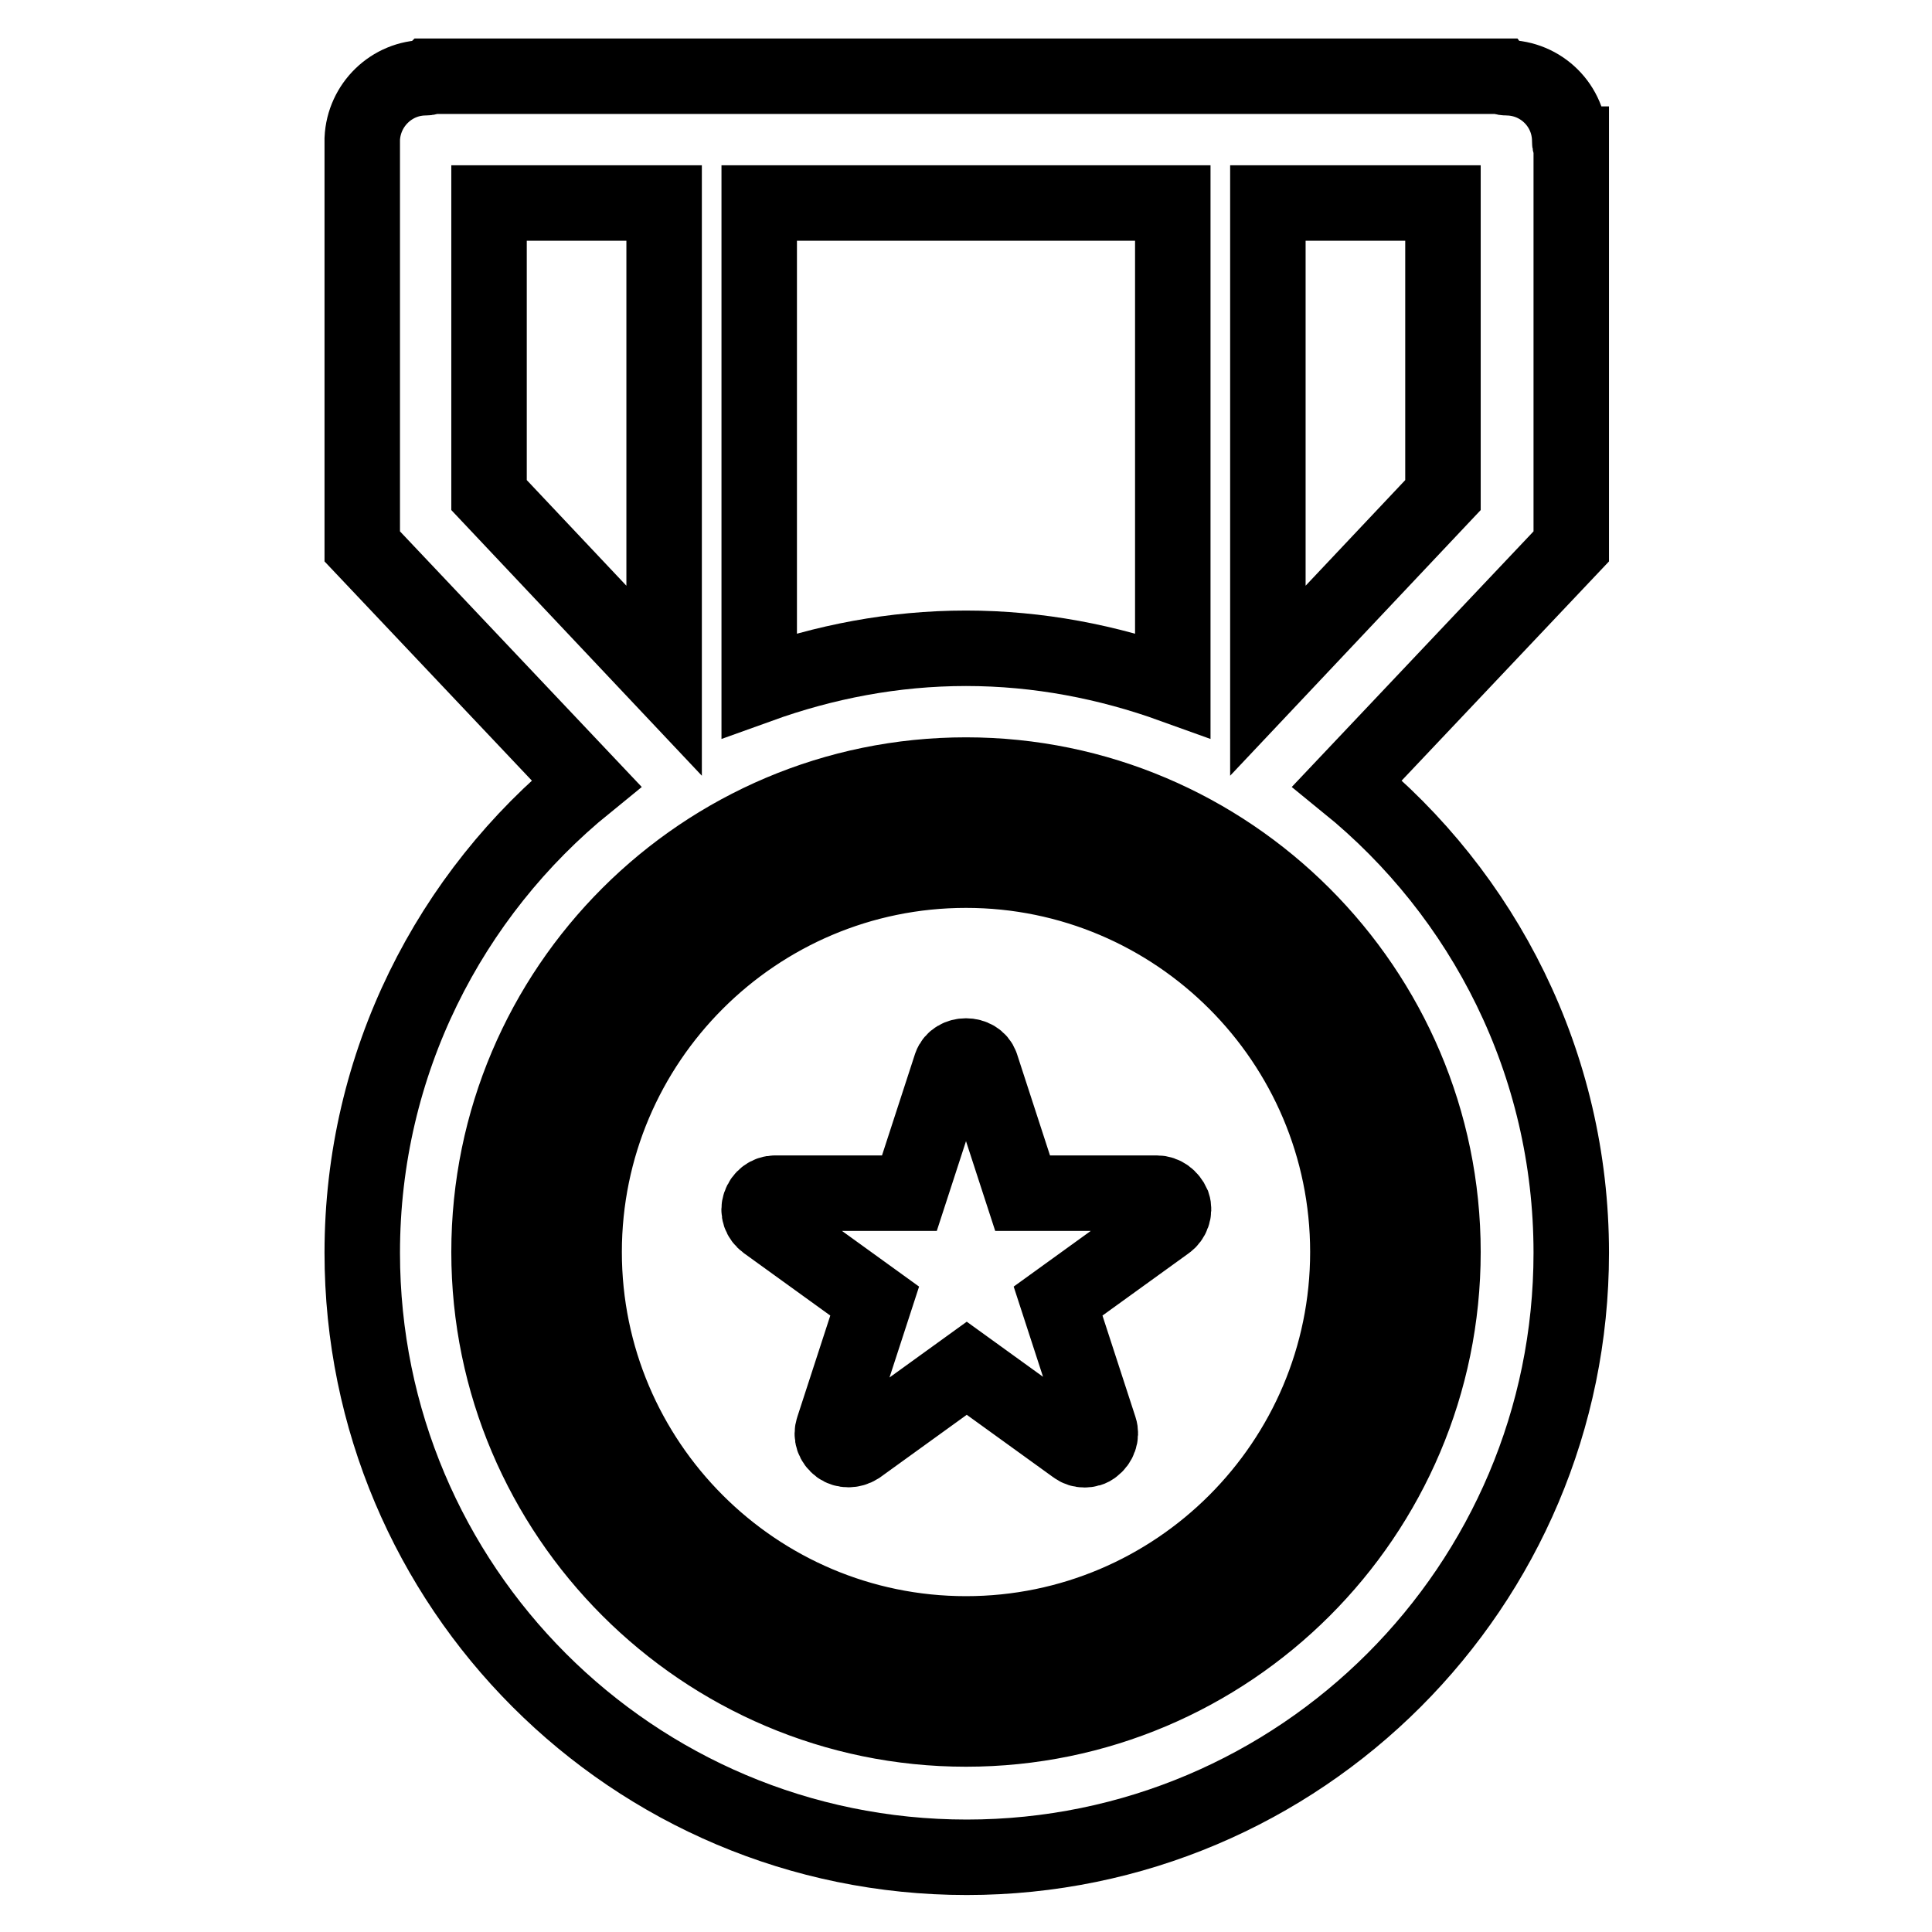
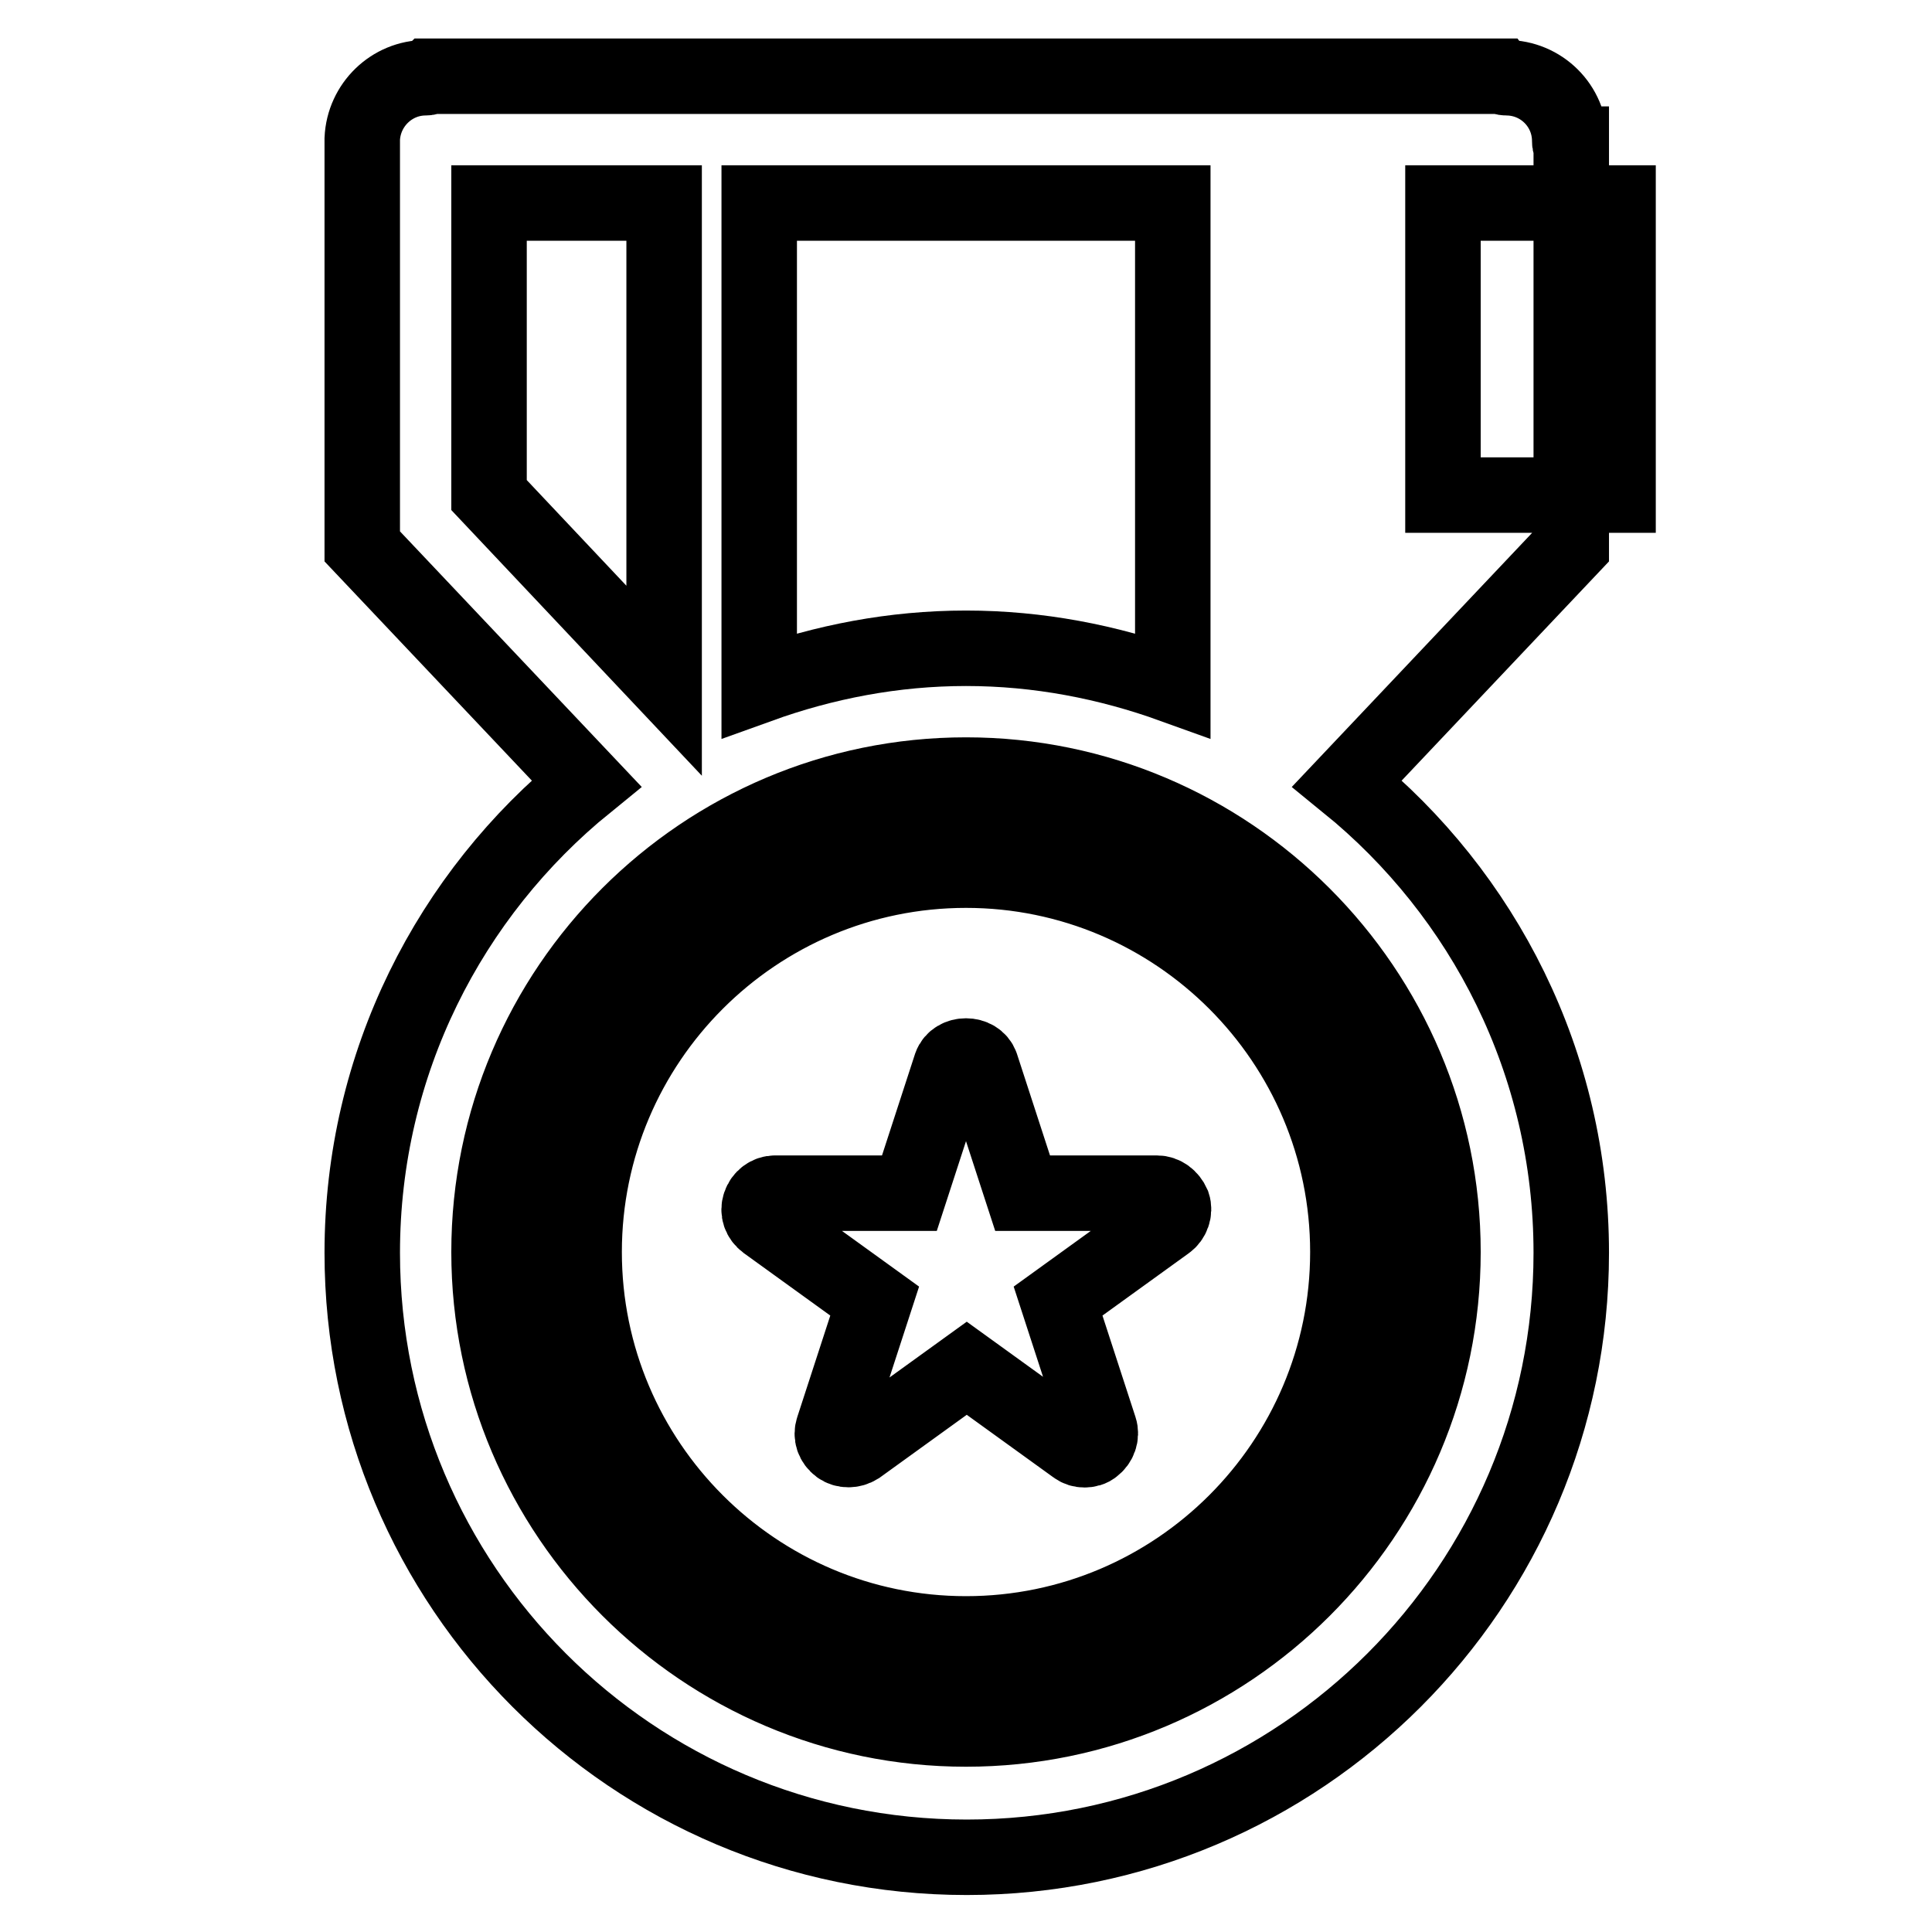
<svg xmlns="http://www.w3.org/2000/svg" version="1.1" x="0px" y="0px" viewBox="0 0 256 256" enable-background="new 0 0 256 256" xml:space="preserve">
  <g>
-     <path stroke-width="10" fill-opacity="0" stroke="#000000" d="M128,111.1c-30.3,0-54.8,24.5-54.8,54.8c0,30.3,24.5,54.8,54.8,54.8c30.3,0,54.8-24.5,54.8-54.8 C182.8,135.7,158.3,111.1,128,111.1z M128,216.5c-27.9,0-50.6-22.7-50.6-50.6c0-27.9,22.7-50.6,50.6-50.6 c27.9,0,50.6,22.7,50.6,50.6C178.6,193.8,155.9,216.5,128,216.5z M153.3,158.1h-17.8l-5.5-16.9c-0.6-1.7-3.4-1.7-4,0l-5.5,16.9 h-17.8c-0.9,0-1.7,0.6-2,1.5c-0.3,0.9,0,1.8,0.8,2.4l14.4,10.4l-5.5,16.9c-0.3,0.9,0,1.8,0.8,2.4c0.7,0.5,1.7,0.5,2.5,0l14.4-10.4 l14.4,10.4c0.4,0.3,0.8,0.4,1.2,0.4c0.4,0,0.9-0.1,1.2-0.4c0.7-0.5,1.1-1.5,0.8-2.4l-5.5-16.9l14.4-10.4c0.7-0.5,1.1-1.5,0.8-2.4 C155,158.7,154.2,158.1,153.3,158.1z M208.1,19.1c-0.1-0.1-0.1-0.2-0.1-0.4c0-4.7-3.8-8.4-8.4-8.4c-0.3,0-0.5-0.1-0.6-0.2h-142 c-0.1,0.1-0.3,0.2-0.6,0.2c-4.5,0-8.2,3.6-8.4,8.1v54l29.7,31.4c-18.1,14.7-29.7,37.1-29.7,62.2c0,44.2,35.8,80.1,80.1,80.1 c44.2,0,80.1-35.9,80.1-80.1c0-25.1-11.6-47.5-29.7-62.2l29.7-31.4V19.1z M155.4,26.9v63.9c-8.6-3.1-17.8-4.9-27.4-4.9 c-9.6,0-18.8,1.8-27.4,4.9V26.9H155.4z M64.8,26.9H88v63.3L64.8,65.6V26.9z M191.2,165.9c0,34.9-28.4,63.2-63.2,63.2 s-63.2-28.4-63.2-63.2c0-34.9,28.4-63.2,63.2-63.2S191.2,131.1,191.2,165.9z M191.2,65.6L168,90.2V26.9h23.2V65.6z" />
+     <path stroke-width="10" fill-opacity="0" stroke="#000000" d="M128,111.1c-30.3,0-54.8,24.5-54.8,54.8c0,30.3,24.5,54.8,54.8,54.8c30.3,0,54.8-24.5,54.8-54.8 C182.8,135.7,158.3,111.1,128,111.1z M128,216.5c-27.9,0-50.6-22.7-50.6-50.6c0-27.9,22.7-50.6,50.6-50.6 c27.9,0,50.6,22.7,50.6,50.6C178.6,193.8,155.9,216.5,128,216.5z M153.3,158.1h-17.8l-5.5-16.9c-0.6-1.7-3.4-1.7-4,0l-5.5,16.9 h-17.8c-0.9,0-1.7,0.6-2,1.5c-0.3,0.9,0,1.8,0.8,2.4l14.4,10.4l-5.5,16.9c-0.3,0.9,0,1.8,0.8,2.4c0.7,0.5,1.7,0.5,2.5,0l14.4-10.4 l14.4,10.4c0.4,0.3,0.8,0.4,1.2,0.4c0.4,0,0.9-0.1,1.2-0.4c0.7-0.5,1.1-1.5,0.8-2.4l-5.5-16.9l14.4-10.4c0.7-0.5,1.1-1.5,0.8-2.4 C155,158.7,154.2,158.1,153.3,158.1z M208.1,19.1c-0.1-0.1-0.1-0.2-0.1-0.4c0-4.7-3.8-8.4-8.4-8.4c-0.3,0-0.5-0.1-0.6-0.2h-142 c-0.1,0.1-0.3,0.2-0.6,0.2c-4.5,0-8.2,3.6-8.4,8.1v54l29.7,31.4c-18.1,14.7-29.7,37.1-29.7,62.2c0,44.2,35.8,80.1,80.1,80.1 c44.2,0,80.1-35.9,80.1-80.1c0-25.1-11.6-47.5-29.7-62.2l29.7-31.4V19.1z M155.4,26.9v63.9c-8.6-3.1-17.8-4.9-27.4-4.9 c-9.6,0-18.8,1.8-27.4,4.9V26.9H155.4z M64.8,26.9H88v63.3L64.8,65.6V26.9z M191.2,165.9c0,34.9-28.4,63.2-63.2,63.2 s-63.2-28.4-63.2-63.2c0-34.9,28.4-63.2,63.2-63.2S191.2,131.1,191.2,165.9z M191.2,65.6V26.9h23.2V65.6z" />
  </g>
</svg>